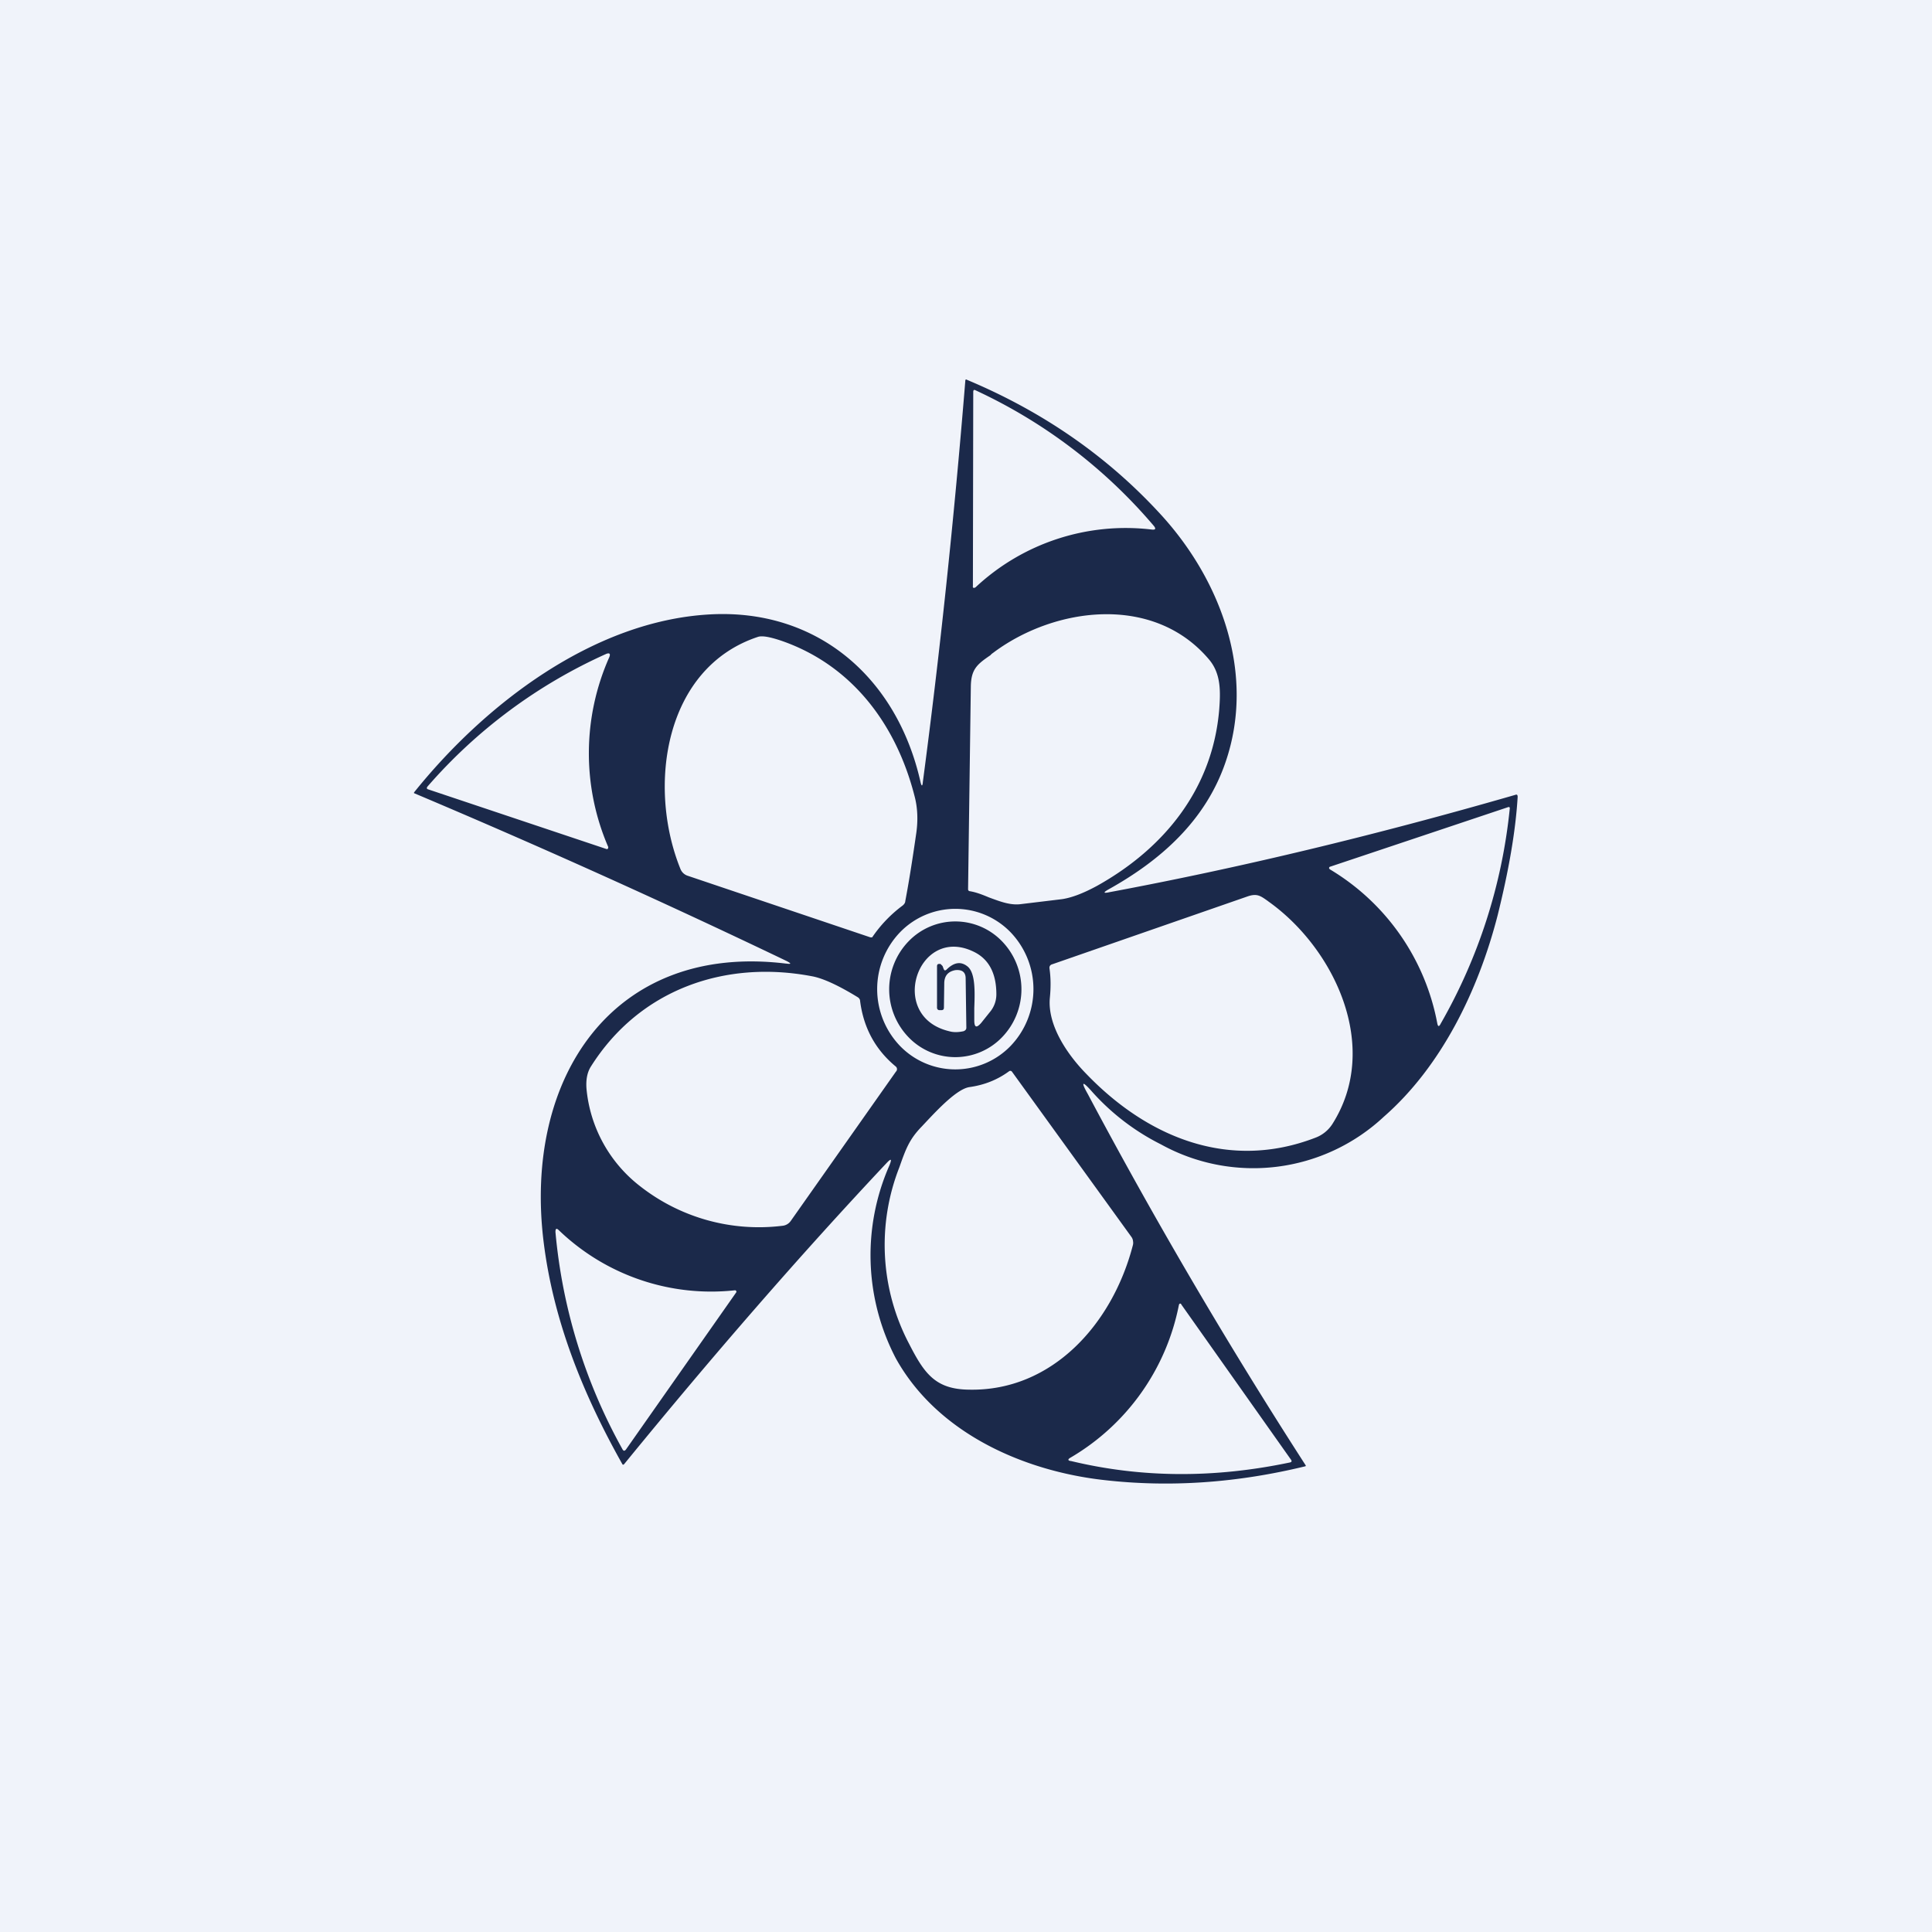
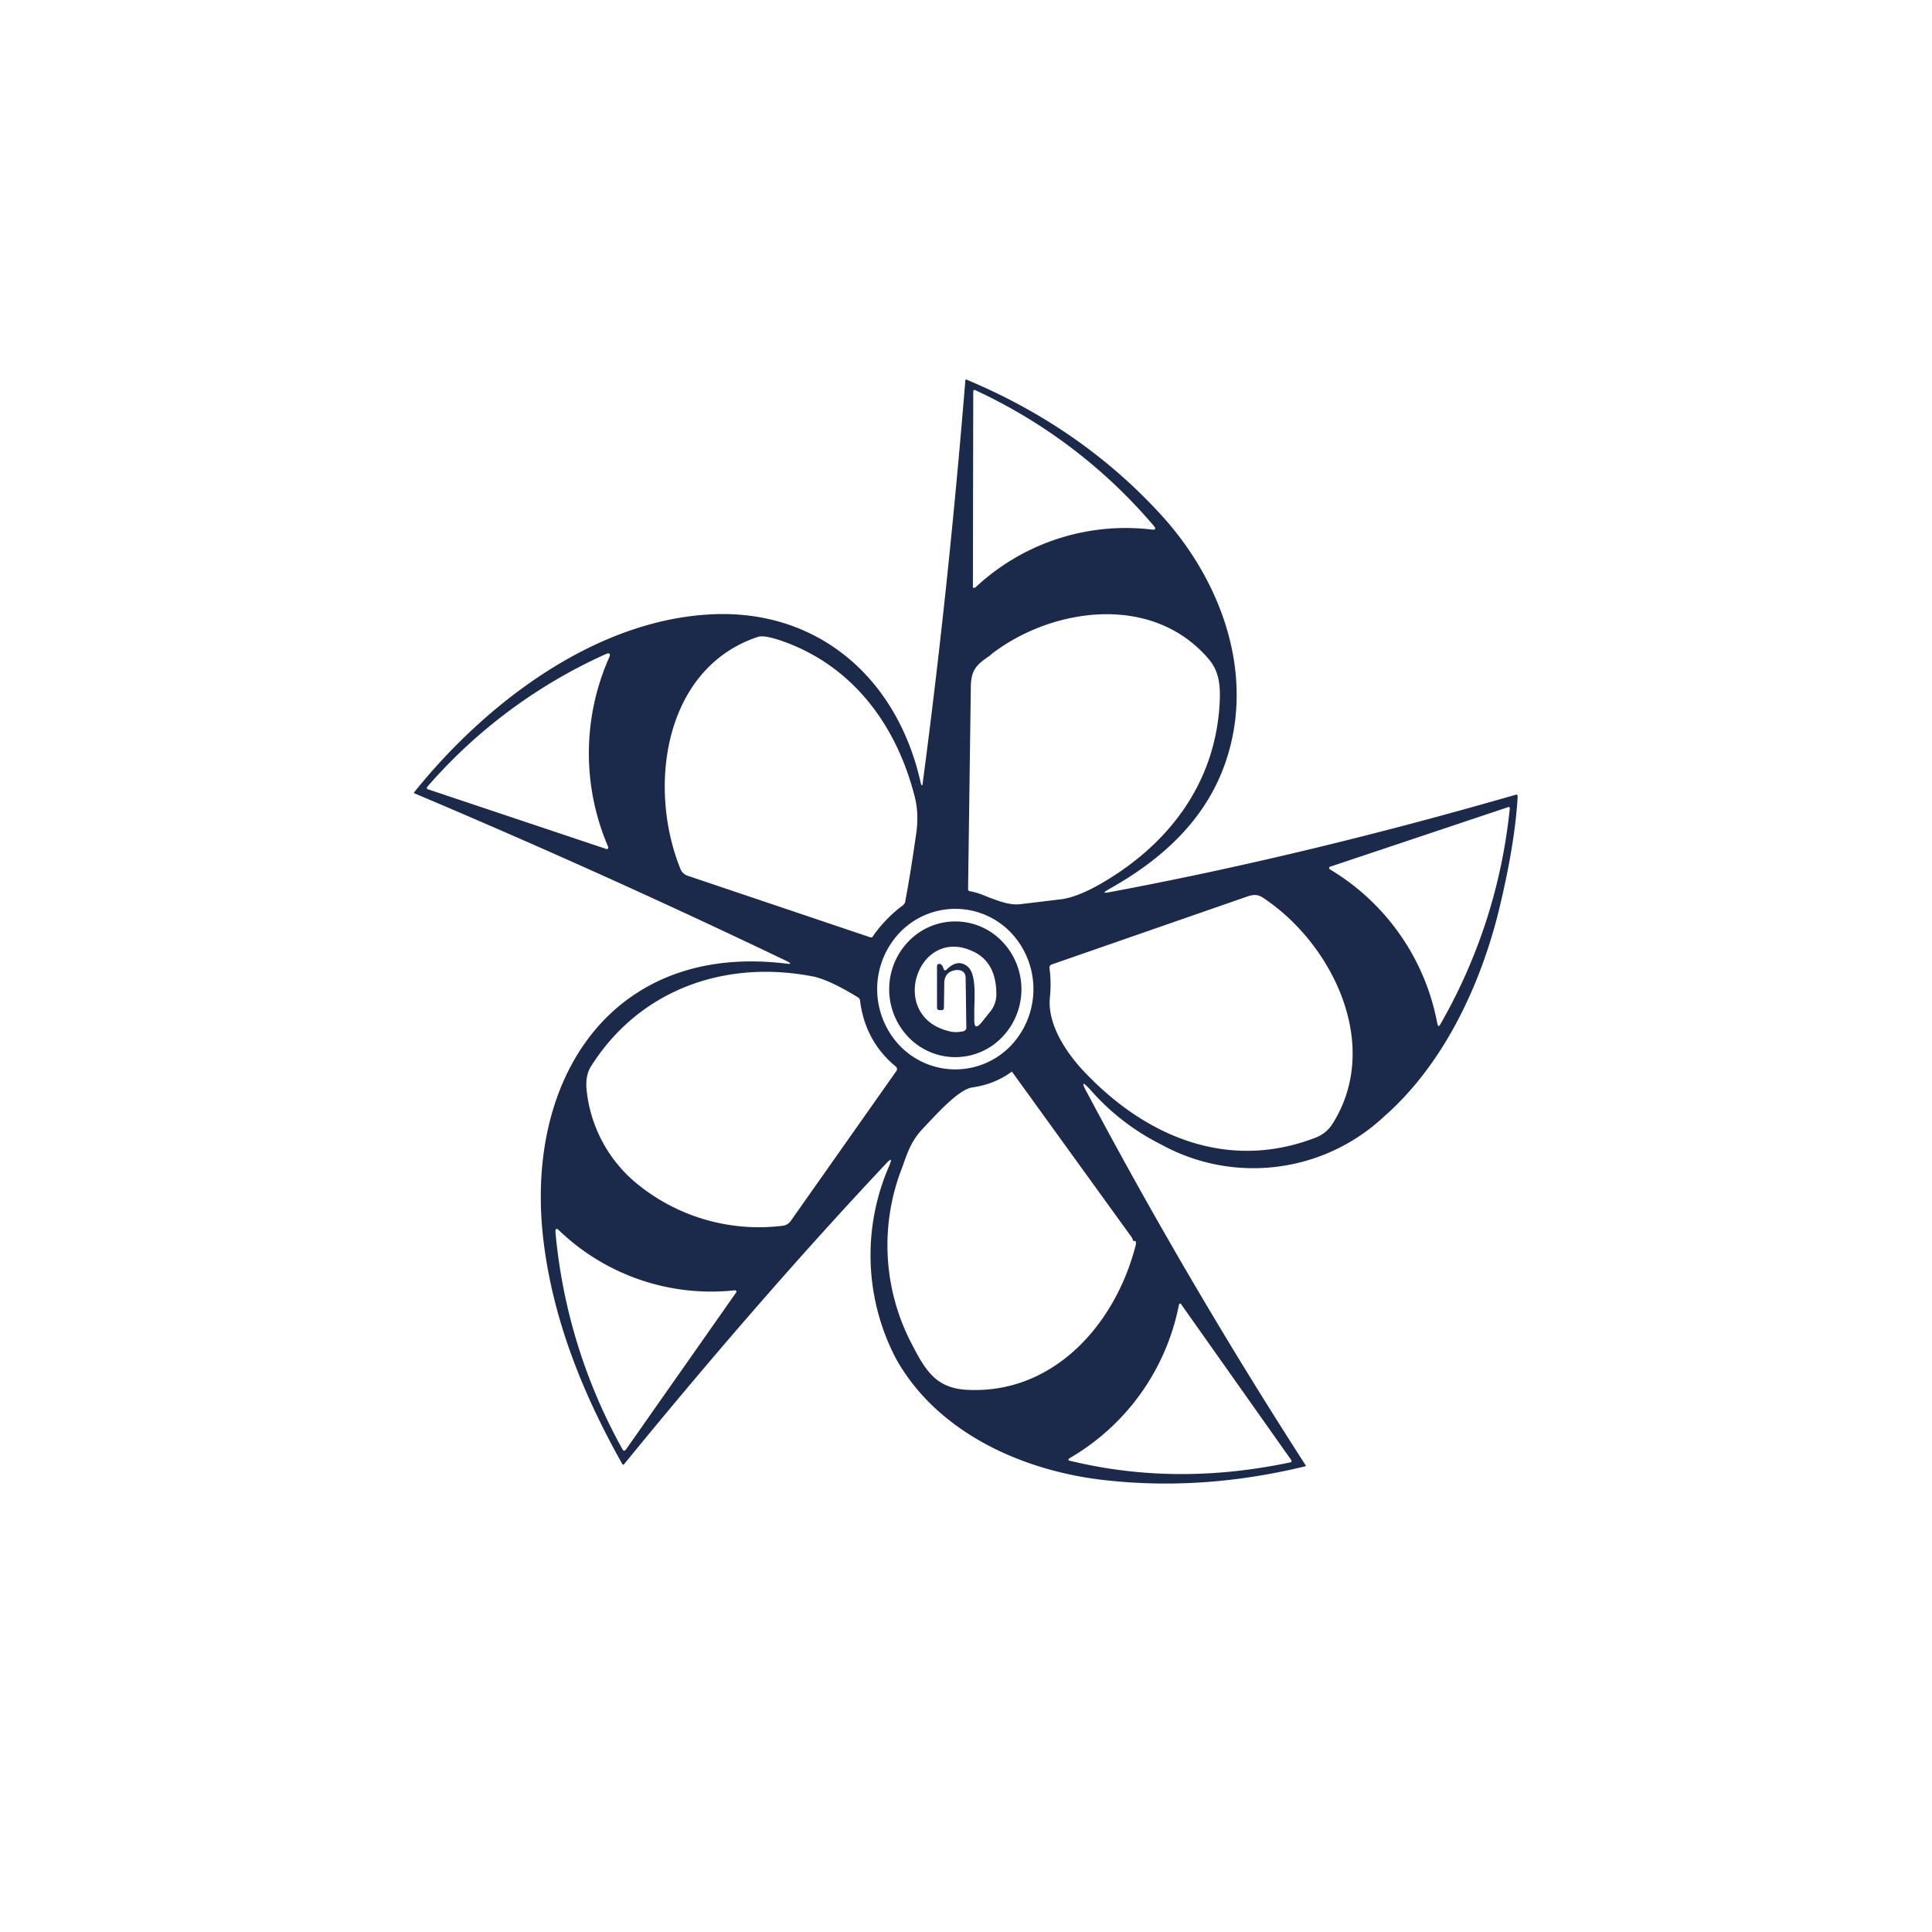
<svg xmlns="http://www.w3.org/2000/svg" width="56" height="56" viewBox="0 0 56 56">
-   <path fill="#F0F3FA" d="M0 0h56v56H0z" />
-   <path fill-rule="evenodd" d="M22.79 27.93c.15.02.15 0 .02-.07A249.38 249.38 0 0 0 12 22.99v-.02c2.07-2.58 5.21-4.97 8.56-5.16 3.1-.18 5.43 1.8 6.12 4.85.03.14.06.14.07 0 .49-3.7.9-7.57 1.23-11.62 0-.04.02-.05.05-.03 2.22.93 4.1 2.24 5.64 3.93 1.73 1.9 2.73 4.61 1.85 7.16-.58 1.69-1.88 2.84-3.39 3.68-.16.09-.15.12.03.08 3.75-.7 7.67-1.64 11.76-2.82.05-.02.07 0 .07.06-.06 1-.26 2.14-.58 3.43-.56 2.18-1.63 4.38-3.3 5.84a5.54 5.54 0 0 1-6.46.8 6.7 6.7 0 0 1-1.99-1.52c-.29-.33-.34-.31-.13.06a148.4 148.4 0 0 0 6.32 10.77.03.03 0 0 1-.01.02c-1.97.48-3.92.62-5.84.4-2.32-.26-4.82-1.35-6.03-3.52a6.46 6.46 0 0 1-.19-5.6c.08-.2.05-.21-.09-.06-2.5 2.66-5.02 5.56-7.6 8.72-.02.02-.04.02-.05 0-1.16-2.06-2-4.18-2.28-6.42-.6-4.78 2.01-8.7 7.02-8.09Zm5.46-10.9h.02a6.37 6.37 0 0 1 5.12-1.68c.1.01.12-.02.06-.1a15.1 15.1 0 0 0-5.18-3.94c-.04-.02-.06 0-.06.05l-.01 5.63a.04.04 0 0 0 .02.05h.03Zm-.19 8.74c0 .03.01.05.04.06.19.03.37.1.56.18.3.11.6.23.9.2l1.16-.14c.3-.03.67-.17 1.09-.4 1.93-1.08 3.34-2.8 3.53-5.11.04-.53.05-1.04-.3-1.45-1.6-1.89-4.44-1.52-6.21-.22-.05.04-.09.06-.12.1-.38.26-.56.4-.57.9l-.08 5.88Zm-1.9.48a3.81 3.81 0 0 0-.88.92h-.05l-5.31-1.79a.34.34 0 0 1-.2-.2c-.96-2.38-.47-5.82 2.25-6.72.12-.04.35 0 .7.12 2 .7 3.3 2.38 3.84 4.5.09.34.1.7.05 1.06-.1.69-.2 1.35-.32 1.98 0 .05-.04.1-.08.13Zm-8.53-1.68v-.02a6.85 6.85 0 0 1 .03-5.5c.04-.1.01-.13-.08-.1a14.99 14.99 0 0 0-5.19 3.85c-.03.04-.02.07.02.08l5.17 1.73a.04.04 0 0 0 .04-.01l.01-.03Zm20.92.63-.02-.02a.04.04 0 0 1 .03-.06l5.14-1.72c.05-.02.07 0 .06.05a15.7 15.7 0 0 1-2 6.22c-.05.1-.08.09-.1-.01a6.62 6.62 0 0 0-3.11-4.46Zm-2.38.78-5.67 1.97a.11.11 0 0 0-.07.05.12.12 0 0 0-.01.07c.04.28.04.56.01.86-.07.8.52 1.65 1.06 2.2 1.8 1.87 4.16 2.8 6.63 1.85a1 1 0 0 0 .5-.4c1.42-2.24.05-5.09-1.84-6.44l-.04-.03c-.2-.14-.3-.22-.57-.13Zm-10.2 5.08-3.05 4.33a.33.33 0 0 1-.24.14 5.58 5.58 0 0 1-4.13-1.15A4.04 4.04 0 0 1 17 31.56c-.02-.26.02-.48.13-.65 1.4-2.22 3.87-3.1 6.42-2.61.31.06.75.26 1.32.61.03.02.06.06.06.1.1.79.45 1.42 1.03 1.9a.1.1 0 0 1 .02.14Zm6.87 4.9a.26.26 0 0 0-.04-.1l-3.47-4.8a.06.06 0 0 0-.08-.01c-.34.25-.72.4-1.15.46-.35.05-.9.63-1.23.98l-.15.16c-.36.37-.46.64-.65 1.18a6.16 6.16 0 0 0 .28 5.12c.44.86.76 1.32 1.74 1.33 2.4.05 4.16-1.9 4.75-4.2a.26.26 0 0 0 0-.11ZM21.3 37.4h.02l.02.02a.04.04 0 0 1 0 .04l-3.2 4.56c-.04.04-.06.04-.09 0a15.84 15.84 0 0 1-1.95-6.31c0-.1.03-.12.1-.05a6.37 6.37 0 0 0 5.1 1.74Zm12.88.4-.01.03a6.6 6.6 0 0 1-3.14 4.42c-.09.05-.08.09.02.1 2.04.49 4.15.5 6.34.04.05-.01.06-.04.03-.08l-3.18-4.5-.01-.02a.04.04 0 0 0-.05.01Zm-4.89-7.48a2.38 2.38 0 0 0 0-3.3 2.23 2.23 0 0 0-3.2 0 2.38 2.38 0 0 0 0 3.3 2.23 2.23 0 0 0 3.2 0Z" fill="#1B294A" />
+   <path fill-rule="evenodd" d="M22.79 27.93c.15.02.15 0 .02-.07A249.38 249.38 0 0 0 12 22.99v-.02c2.07-2.58 5.21-4.97 8.56-5.16 3.1-.18 5.43 1.8 6.12 4.85.03.14.06.14.07 0 .49-3.7.9-7.57 1.23-11.62 0-.04.02-.05.05-.03 2.22.93 4.1 2.24 5.64 3.93 1.73 1.9 2.73 4.61 1.85 7.16-.58 1.69-1.88 2.84-3.39 3.68-.16.09-.15.12.03.08 3.75-.7 7.67-1.64 11.76-2.82.05-.02.07 0 .07.06-.06 1-.26 2.14-.58 3.43-.56 2.18-1.63 4.38-3.3 5.84a5.54 5.54 0 0 1-6.46.8 6.7 6.7 0 0 1-1.99-1.52c-.29-.33-.34-.31-.13.06a148.4 148.4 0 0 0 6.32 10.77.03.03 0 0 1-.01.02c-1.97.48-3.92.62-5.84.4-2.32-.26-4.82-1.35-6.03-3.52a6.46 6.46 0 0 1-.19-5.6c.08-.2.05-.21-.09-.06-2.5 2.66-5.02 5.56-7.6 8.72-.02.02-.04.02-.05 0-1.16-2.06-2-4.18-2.28-6.42-.6-4.78 2.01-8.7 7.02-8.09Zm5.46-10.9h.02a6.37 6.37 0 0 1 5.12-1.68c.1.01.12-.02.06-.1a15.1 15.1 0 0 0-5.18-3.94c-.04-.02-.06 0-.06.05l-.01 5.63a.04.04 0 0 0 .02.05h.03Zm-.19 8.74c0 .03.01.05.04.06.19.03.37.1.56.18.3.11.6.23.9.2l1.16-.14c.3-.03.67-.17 1.09-.4 1.93-1.08 3.34-2.8 3.53-5.11.04-.53.05-1.04-.3-1.45-1.6-1.89-4.44-1.52-6.21-.22-.05.04-.09.06-.12.1-.38.26-.56.4-.57.9l-.08 5.88Zm-1.9.48a3.81 3.81 0 0 0-.88.92h-.05l-5.31-1.79a.34.34 0 0 1-.2-.2c-.96-2.38-.47-5.82 2.25-6.72.12-.04.35 0 .7.12 2 .7 3.3 2.38 3.84 4.5.09.34.1.7.05 1.06-.1.69-.2 1.35-.32 1.98 0 .05-.04.1-.08.13Zm-8.53-1.68v-.02a6.85 6.85 0 0 1 .03-5.5c.04-.1.01-.13-.08-.1a14.99 14.99 0 0 0-5.19 3.85c-.03.04-.02.07.02.08l5.17 1.73a.04.04 0 0 0 .04-.01l.01-.03Zm20.92.63-.02-.02a.04.04 0 0 1 .03-.06l5.14-1.72c.05-.02.07 0 .06.05a15.7 15.7 0 0 1-2 6.22c-.05.1-.08.09-.1-.01a6.62 6.62 0 0 0-3.11-4.46Zm-2.38.78-5.67 1.97a.11.11 0 0 0-.07.05.12.12 0 0 0-.01.07c.04.28.04.56.01.86-.07.8.52 1.65 1.06 2.2 1.8 1.87 4.16 2.8 6.63 1.85a1 1 0 0 0 .5-.4c1.42-2.24.05-5.09-1.84-6.44l-.04-.03c-.2-.14-.3-.22-.57-.13Zm-10.2 5.08-3.05 4.33a.33.33 0 0 1-.24.14 5.58 5.58 0 0 1-4.13-1.15A4.04 4.04 0 0 1 17 31.56c-.02-.26.02-.48.13-.65 1.4-2.22 3.87-3.1 6.42-2.61.31.06.75.26 1.32.61.03.02.06.06.06.1.1.79.45 1.42 1.03 1.9a.1.1 0 0 1 .02.14Zm6.87 4.9a.26.26 0 0 0-.04-.1l-3.47-4.8c-.34.25-.72.4-1.15.46-.35.05-.9.63-1.23.98l-.15.16c-.36.37-.46.64-.65 1.18a6.16 6.16 0 0 0 .28 5.12c.44.86.76 1.32 1.74 1.33 2.4.05 4.16-1.9 4.75-4.2a.26.26 0 0 0 0-.11ZM21.3 37.4h.02l.02.02a.04.04 0 0 1 0 .04l-3.2 4.56c-.04.04-.06.04-.09 0a15.84 15.84 0 0 1-1.95-6.31c0-.1.03-.12.1-.05a6.37 6.37 0 0 0 5.1 1.74Zm12.88.4-.01.03a6.6 6.6 0 0 1-3.14 4.42c-.09.05-.08.09.02.1 2.04.49 4.15.5 6.34.04.05-.01.06-.04.03-.08l-3.18-4.5-.01-.02a.04.04 0 0 0-.05.01Zm-4.89-7.48a2.38 2.38 0 0 0 0-3.3 2.23 2.23 0 0 0-3.2 0 2.38 2.38 0 0 0 0 3.3 2.23 2.23 0 0 0 3.2 0Z" fill="#1B294A" />
  <path fill-rule="evenodd" d="M29.04 30.07a2 2 0 0 0 0-2.79 1.88 1.88 0 0 0-2.7 0 2 2 0 0 0 0 2.79 1.88 1.88 0 0 0 2.7 0Zm-1.88-.87v-1.19c0-.05.02-.07.06-.07h.04l.06.06.03.08c.02.05.04.06.08.03.22-.22.42-.25.61-.1.23.18.22.71.2 1.21v.35c0 .21.06.24.2.08l.24-.3c.13-.15.2-.33.2-.53 0-.61-.22-1.03-.67-1.24-1.61-.77-2.5 1.88-.7 2.31.14.04.28.03.42 0 .05-.02.08-.05.08-.1l-.02-1.43c0-.18-.1-.26-.3-.24-.21.04-.31.16-.32.36l-.01.73c0 .05-.03.07-.07.07h-.05c-.02 0-.04 0-.06-.02a.08.08 0 0 1-.02-.06Z" fill="#1B294A" />
</svg>